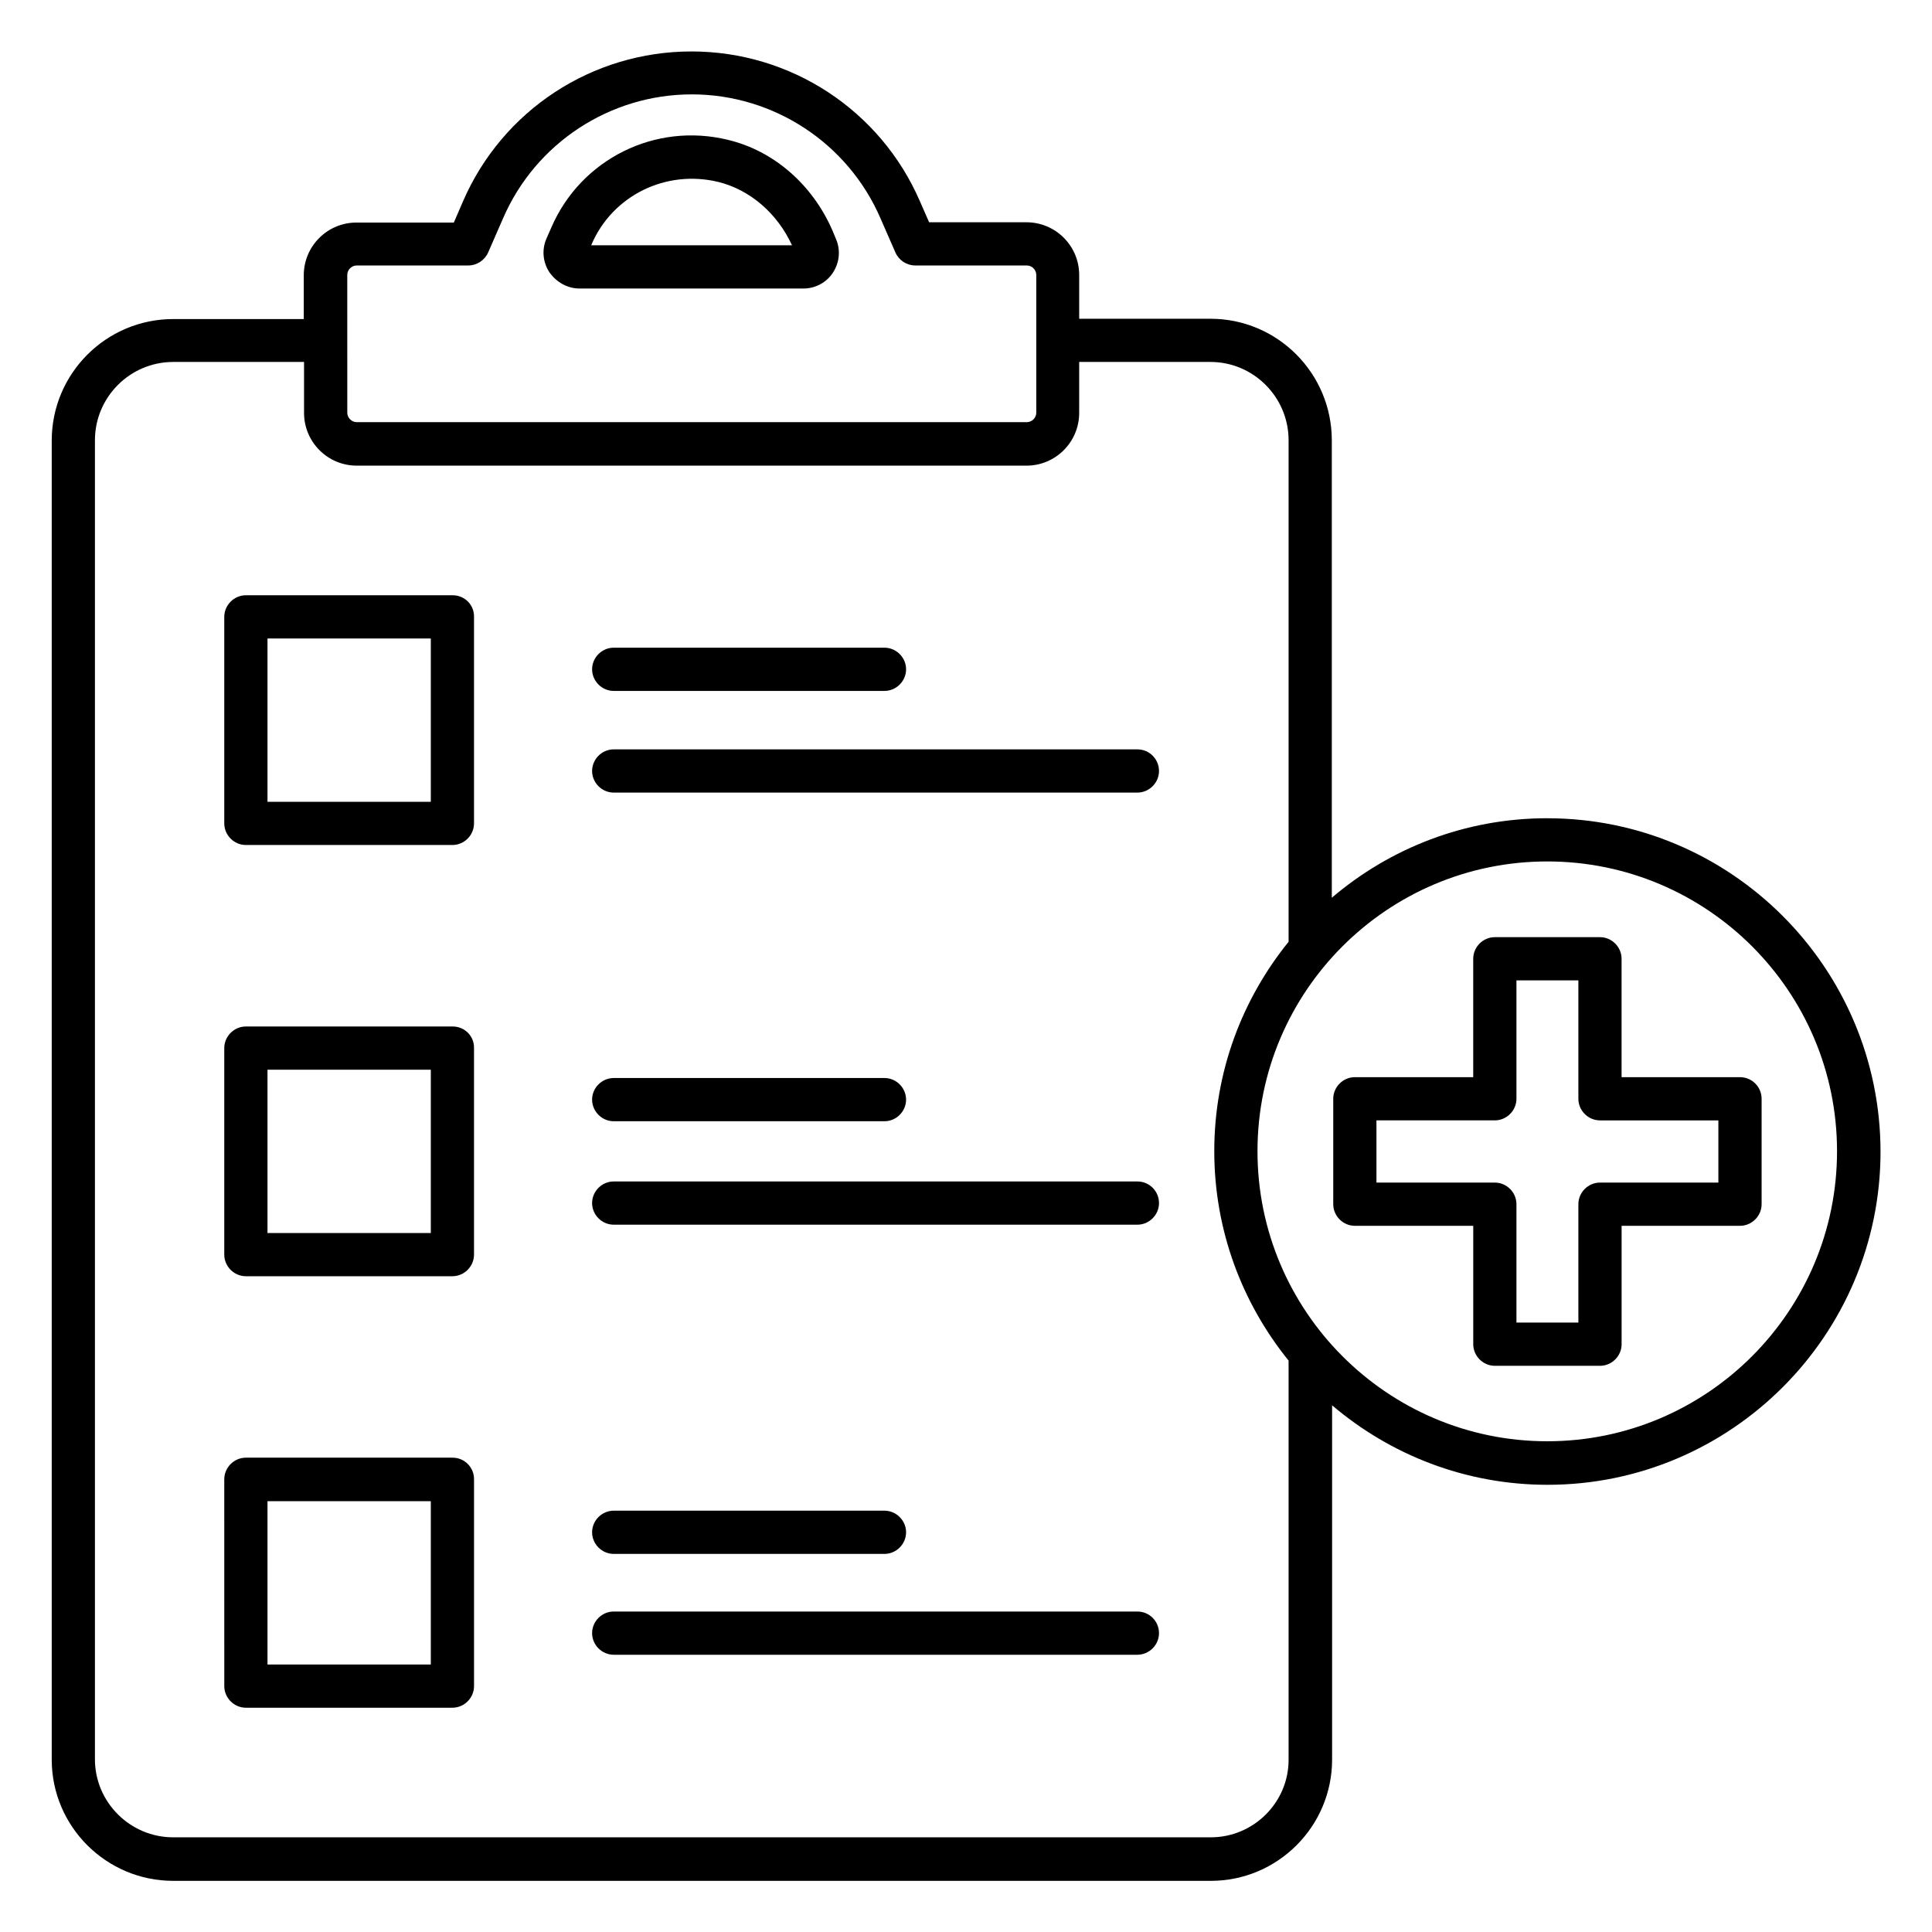
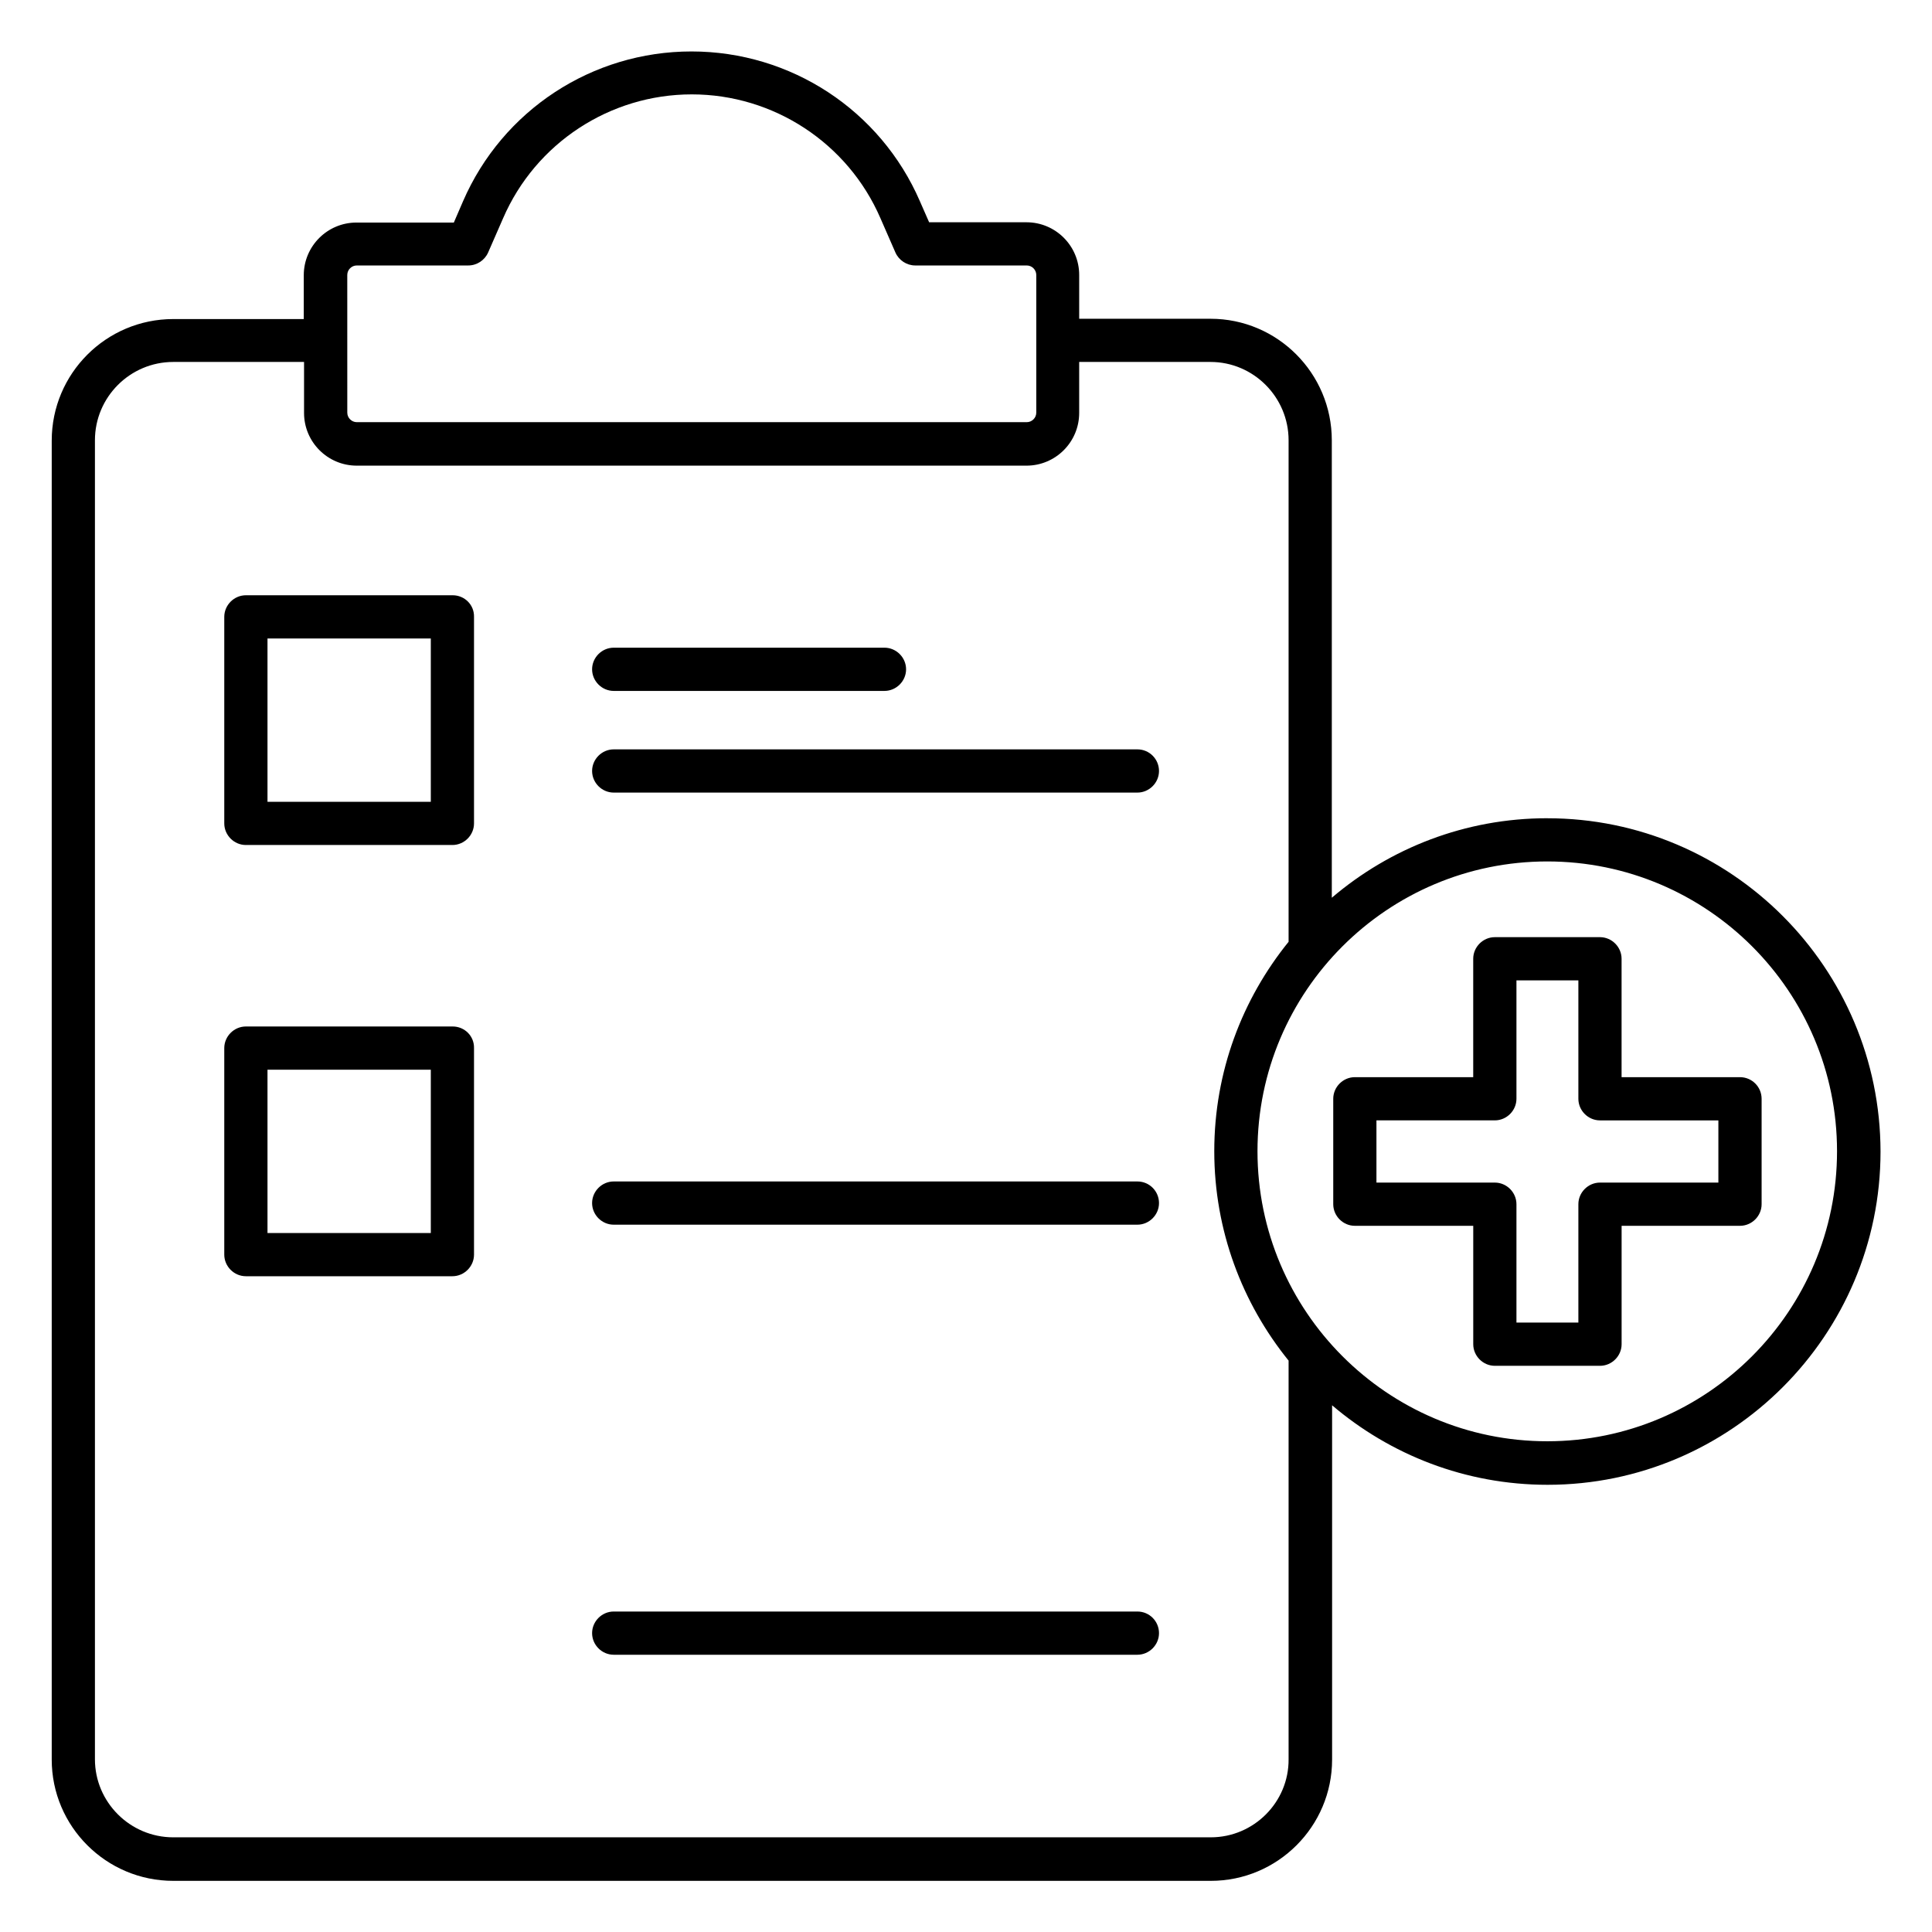
<svg xmlns="http://www.w3.org/2000/svg" fill="#000000" width="800px" height="800px" version="1.1" viewBox="144 144 512 512">
  <g>
-     <path d="m297.56 220.46h59.387c3.129 0 6.106-1.602 7.785-4.199 1.754-2.672 2.062-5.953 0.84-8.855l-0.918-2.215c-5.266-12.215-15.574-21.223-27.711-24.121-19.238-4.734-38.93 5.039-46.793 23.129l-1.375 3.129c-1.223 2.902-0.918 6.184 0.84 8.855 1.914 2.672 4.812 4.277 7.945 4.277zm3.203-11.68c5.574-12.977 19.695-19.922 33.586-16.566 8.398 2.062 15.648 8.32 19.543 16.793h-53.207z" />
-     <path d="m263.97 530.3h-54.809c-3.129 0-5.727 2.594-5.727 5.727l0.004 54.809c0 3.129 2.594 5.727 5.727 5.727h54.73c3.129 0 5.727-2.594 5.727-5.727v-54.73c0.074-3.207-2.519-5.805-5.652-5.805zm-5.723 54.809h-43.359v-43.281h43.281v43.281z" />
    <path d="m263.97 416.03h-54.809c-3.129 0-5.727 2.594-5.727 5.727v54.73c0 3.129 2.594 5.727 5.727 5.727h54.73c3.129 0 5.727-2.594 5.727-5.727v-54.73c0.078-3.207-2.516-5.727-5.648-5.727zm-5.723 54.734h-43.359v-43.281h43.281v43.281z" />
    <path d="m263.97 301.75h-54.809c-3.129 0-5.727 2.594-5.727 5.727v54.73c0 3.129 2.594 5.727 5.727 5.727h54.73c3.129 0 5.727-2.594 5.727-5.727v-54.73c0.078-3.207-2.516-5.727-5.648-5.727zm-5.723 54.734h-43.359v-43.281h43.281v43.281z" />
    <path d="m306.64 327.1h71.754c3.129 0 5.727-2.594 5.727-5.727 0-3.129-2.594-5.727-5.727-5.727h-71.754c-3.129 0-5.727 2.594-5.727 5.727 0 3.133 2.598 5.727 5.727 5.727z" />
    <path d="m445.42 342.59h-138.78c-3.129 0-5.727 2.594-5.727 5.727 0 3.129 2.594 5.727 5.727 5.727h138.78c3.129 0 5.727-2.594 5.727-5.727 0-3.129-2.519-5.727-5.727-5.727z" />
-     <path d="m306.64 441.14h71.754c3.129 0 5.727-2.594 5.727-5.727 0-3.129-2.594-5.727-5.727-5.727h-71.754c-3.129 0-5.727 2.594-5.727 5.727 0 3.129 2.598 5.727 5.727 5.727z" />
    <path d="m445.42 457.1h-138.78c-3.129 0-5.727 2.594-5.727 5.727 0 3.129 2.594 5.727 5.727 5.727h138.78c3.129 0 5.727-2.594 5.727-5.727 0-3.133-2.519-5.727-5.727-5.727z" />
-     <path d="m306.64 555.8h71.754c3.129 0 5.727-2.594 5.727-5.727 0-3.129-2.594-5.727-5.727-5.727h-71.754c-3.129 0-5.727 2.594-5.727 5.727 0 3.133 2.598 5.727 5.727 5.727z" />
    <path d="m445.42 571.07h-138.78c-3.129 0-5.727 2.594-5.727 5.727 0 3.129 2.594 5.727 5.727 5.727h138.78c3.129 0 5.727-2.594 5.727-5.727 0-3.133-2.519-5.727-5.727-5.727z" />
    <path d="m554.04 360.84c-21.754 0-41.68 7.938-57.098 21.07v-121.22c0-17.785-14.426-32.215-32.137-32.215h-34.809v-11.602c0-7.711-6.258-13.969-13.969-13.969h-25.801l-2.445-5.574c-10.457-24.121-34.199-39.695-60.535-39.695s-50.074 15.574-60.535 39.695l-2.441 5.648h-25.801c-7.711 0-13.969 6.258-13.969 13.969v11.602l-34.578 0.004c-17.785 0-32.215 14.426-32.215 32.215v349.54c0 17.711 14.426 32.137 32.215 32.137h274.96c17.711 0 32.137-14.426 32.137-32.137v-93.891c15.418 13.129 35.344 21.07 57.098 21.07 48.625 0 88.242-39.617 88.242-88.32-0.074-48.703-39.617-88.32-88.316-88.32zm-318.01-143.97c0-1.375 1.145-2.519 2.519-2.519h29.543c2.289 0 4.352-1.375 5.266-3.434l3.969-9.082c8.625-19.922 28.32-32.824 50-32.824s41.375 12.902 50 32.824l3.969 9.082c0.918 2.062 2.977 3.434 5.266 3.434h29.543c1.375 0 2.519 1.145 2.519 2.519v36.488c0 1.375-1.145 2.519-2.519 2.519h-177.55c-1.375 0-2.519-1.145-2.519-2.519zm228.85 414.04h-274.96c-11.449 0-20.762-9.312-20.762-20.688v-349.54c0-11.449 9.312-20.762 20.762-20.762h34.656v13.512c0 7.711 6.258 13.969 13.969 13.969h177.48c7.711 0 13.969-6.258 13.969-13.969v-13.512h34.809c11.375 0 20.688 9.312 20.688 20.762v132.9c-12.289 15.191-19.695 34.426-19.695 55.496 0 20.992 7.406 40.305 19.695 55.496v105.65c0.078 11.371-9.234 20.684-20.609 20.684zm89.16-104.96c-42.367 0-76.793-34.504-76.793-76.867 0-42.367 34.426-76.793 76.793-76.793 42.367 0 76.793 34.426 76.793 76.793 0 42.367-34.43 76.867-76.793 76.867z" />
    <path d="m605.11 429.46h-31.375v-31.375c0-3.129-2.594-5.727-5.727-5.727h-27.863c-3.129 0-5.727 2.594-5.727 5.727v31.375h-31.367c-3.129 0-5.727 2.594-5.727 5.727v27.938c0 3.129 2.594 5.727 5.727 5.727h31.375v31.375c0 3.129 2.594 5.727 5.727 5.727h27.863c3.129 0 5.727-2.594 5.727-5.727v-31.375h31.375c3.129 0 5.727-2.594 5.727-5.727v-27.938c-0.008-3.207-2.606-5.727-5.734-5.727zm-5.723 27.938h-31.375c-3.129 0-5.727 2.594-5.727 5.727v31.375h-16.41v-31.375c0-3.129-2.594-5.727-5.727-5.727h-31.375v-16.488h31.375c3.129 0 5.727-2.594 5.727-5.727v-31.371h16.41v31.375c0 3.129 2.594 5.727 5.727 5.727h31.375z" />
  </g>
</svg>